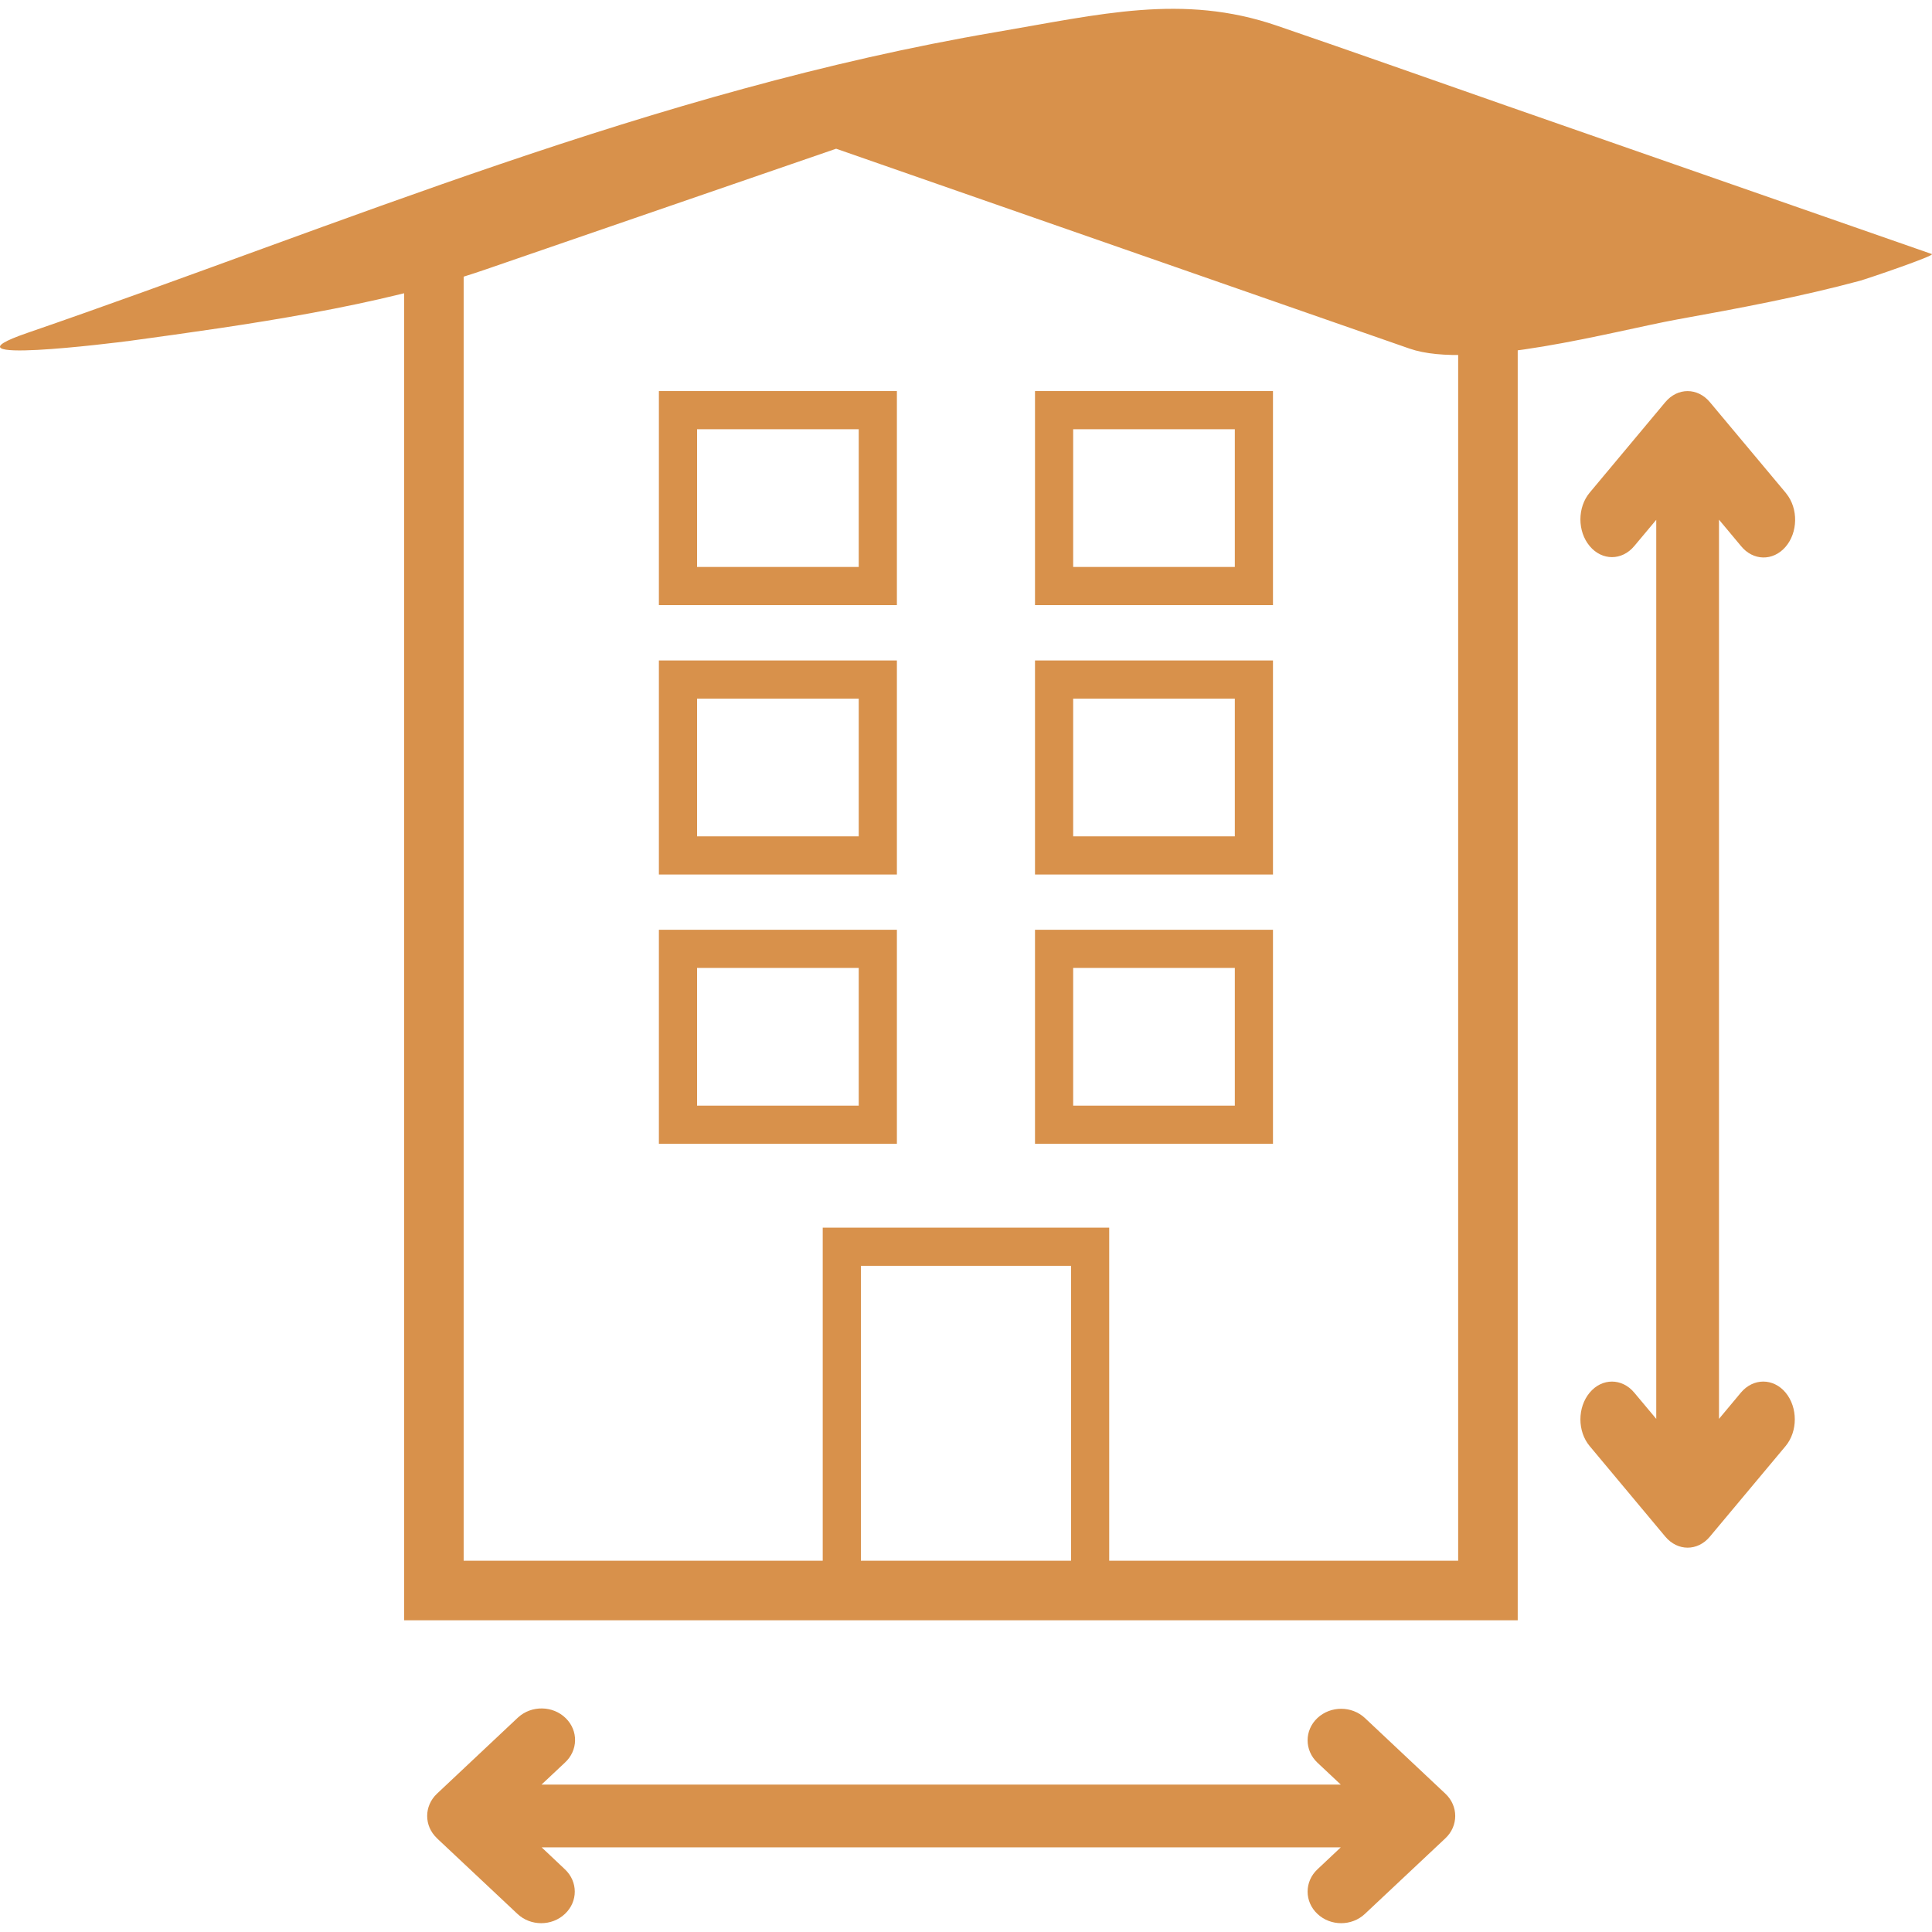
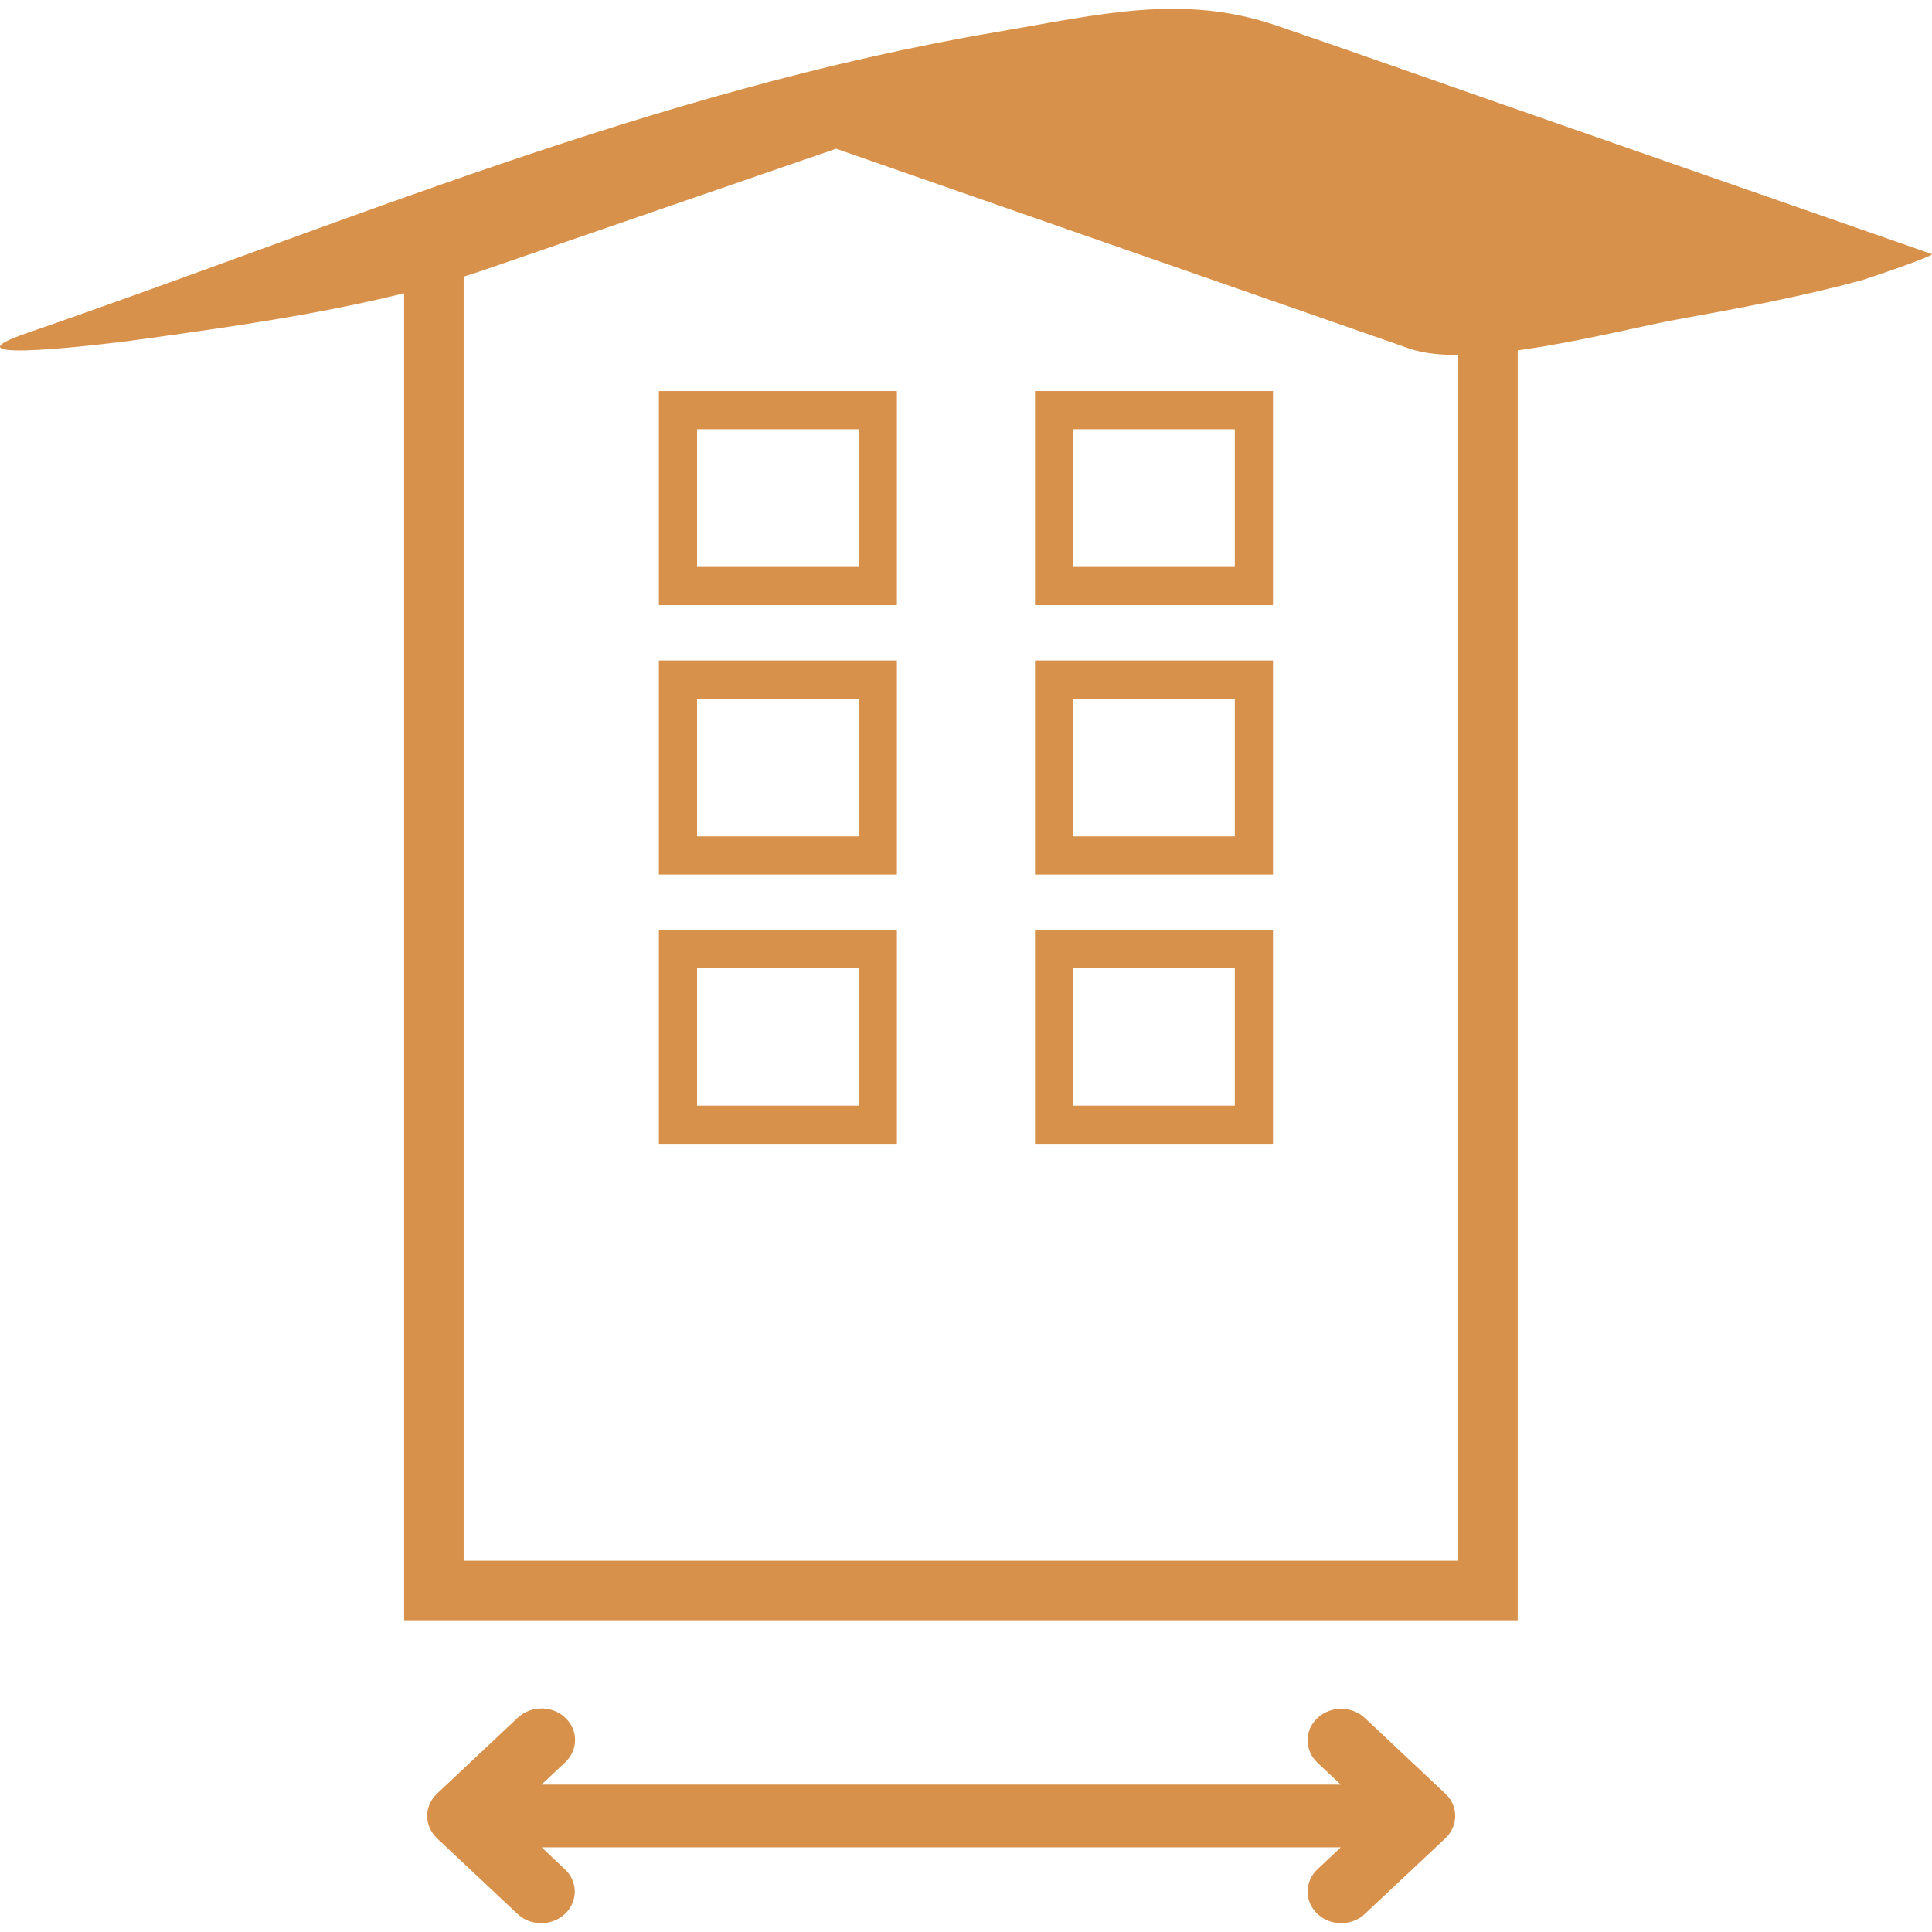
<svg xmlns="http://www.w3.org/2000/svg" enable-background="new 0 -0.477 104.54 104.54" height="104.54" viewBox="0 -.477 104.54 104.54" width="104.54">
  <path d="m73.854 92.484c-.711-.665-1.857-.665-2.568 0-.709.665-.709 1.748 0 2.417l1.264 1.187h-43.25l1.264-1.187c.719-.657.739-1.735.045-2.411-.693-.68-1.842-.699-2.565-.047-.012.014-.028.028-.045.041l-4.353 4.094c-.707.666-.711 1.743 0 2.412v.004l4.353 4.09c.711.67 1.863.67 2.569 0 .71-.664.71-1.746 0-2.412l-1.26-1.19h43.242l-1.264 1.19c-.709.666-.709 1.748 0 2.412.711.67 1.857.67 2.568 0l4.354-4.09c.711-.668.711-1.746.004-2.412l-.004-.004z" fill="#d8914b" />
-   <path d="m96.618 77.77c.664-.798.664-2.091 0-2.894-.666-.795-1.748-.795-2.418 0l-1.186 1.422v-48.656l1.186 1.421c.657.814 1.735.834 2.412.054.678-.781.698-2.074.047-2.883-.014-.021-.029-.038-.041-.054l-4.095-4.895c-.665-.797-1.743-.801-2.412-.004l-.004.004-4.09 4.895c-.669.801-.669 2.094 0 2.891.665.798 1.747.798 2.412 0l1.19-1.421v48.648l-1.19-1.42c-.665-.797-1.747-.797-2.412 0-.669.802-.669 2.095 0 2.893l4.09 4.896c.669.799 1.747.799 2.412.006l.004-.006z" fill="#d8914b" />
  <g fill="none">
    <path d="m23.477 14.198v71.387h57.035v-71.387" stroke="#d8914b" stroke-width="3.222" />
-     <path d="m45.55 66.983h13.436v18.69h-13.436z" stroke="#d8914b" stroke-width="2.065" />
    <path d="m36.685 21.716h10.813v9.517h-10.813z" stroke="#d8914b" stroke-width="2.065" />
    <path d="m36.685 36.293h10.813v9.517h-10.813z" stroke="#d8914b" stroke-width="2.065" />
    <path d="m36.685 50.865h10.813v9.517h-10.813z" stroke="#d8914b" stroke-width="2.065" />
    <path d="m57.036 21.716h10.812v9.517h-10.812z" stroke="#d8914b" stroke-width="2.065" />
    <path d="m57.036 36.293h10.812v9.517h-10.812z" stroke="#d8914b" stroke-width="2.065" />
    <path d="m57.036 50.865h10.812v9.517h-10.812z" stroke="#d8914b" stroke-width="2.065" />
  </g>
  <path d="m26.247 14.113c12.833-4.42 25.67-8.844 38.503-13.263-8.843 1.425-17.682 2.85-26.521 4.275 12.677 4.42 25.357 8.839 38.035 13.259 3.379 1.181 11.094-.958 14.502-1.578 3.324-.599 6.688-1.231 9.888-2.094.401-.112 4.093-1.368 3.878-1.442-7.629-2.66-15.258-5.32-22.887-7.98-4.188-1.462-8.363-2.945-12.568-4.383-5.098-1.742-9.537-.607-15.202.356-18.513 3.156-35.436 10.433-52.408 16.278-5.126 1.768 4.758.533 5.576.422 6.299-.86 13.392-1.851 19.204-3.85" fill="#d8914b" />
  <path d="m-89.462-90.276h283.464v283.465h-283.464z" fill="none" />
</svg>